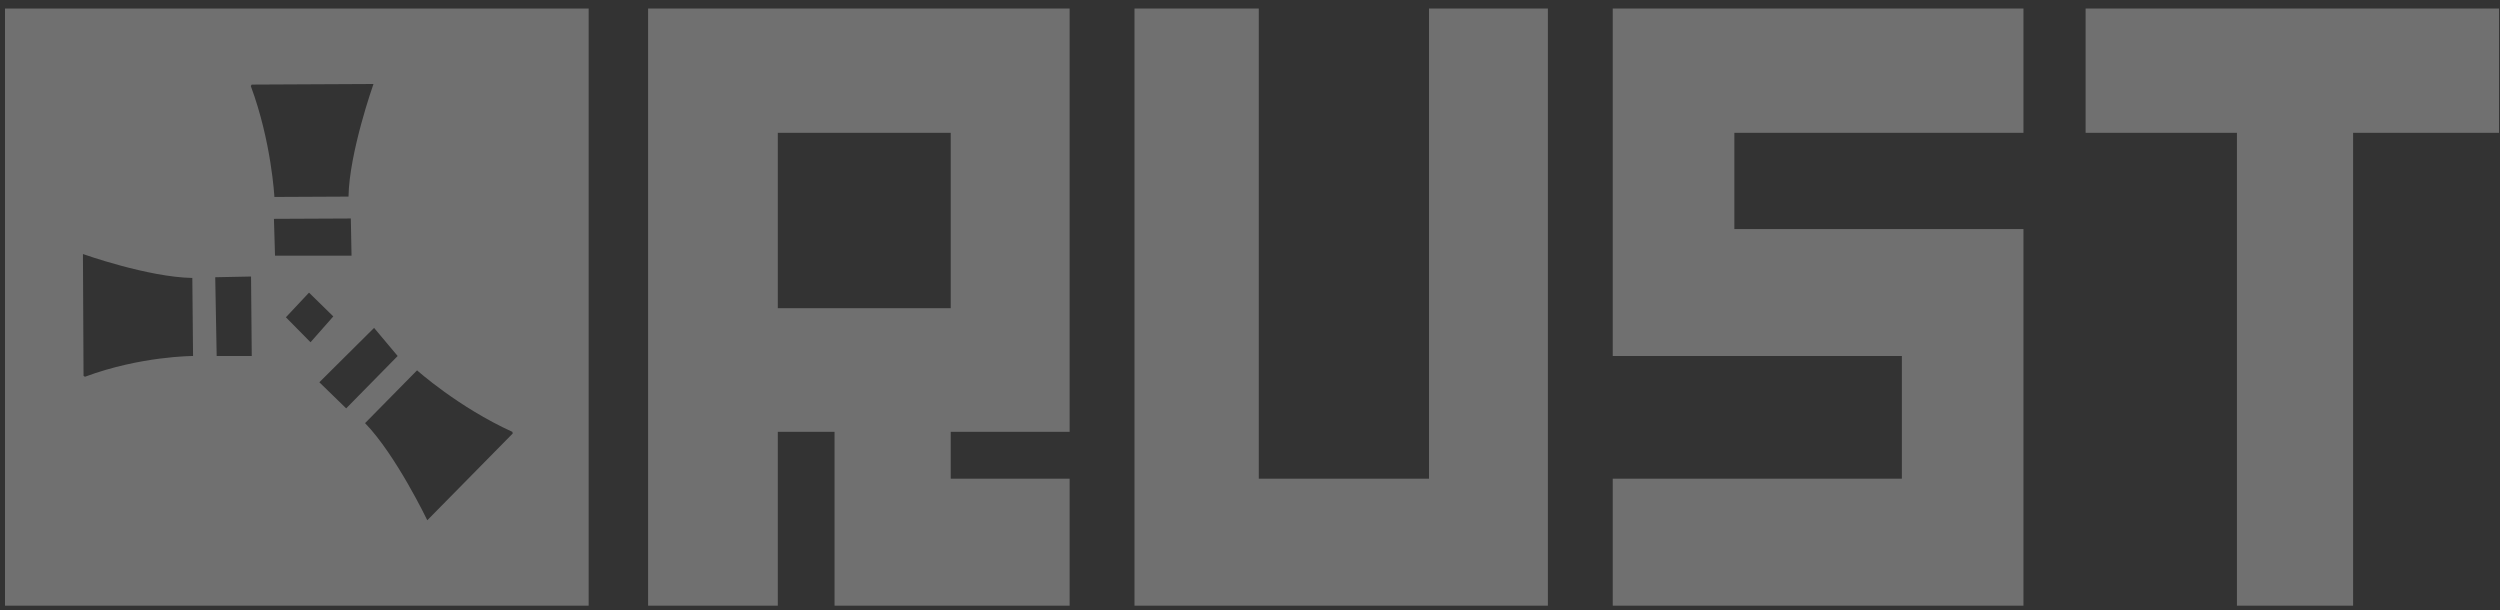
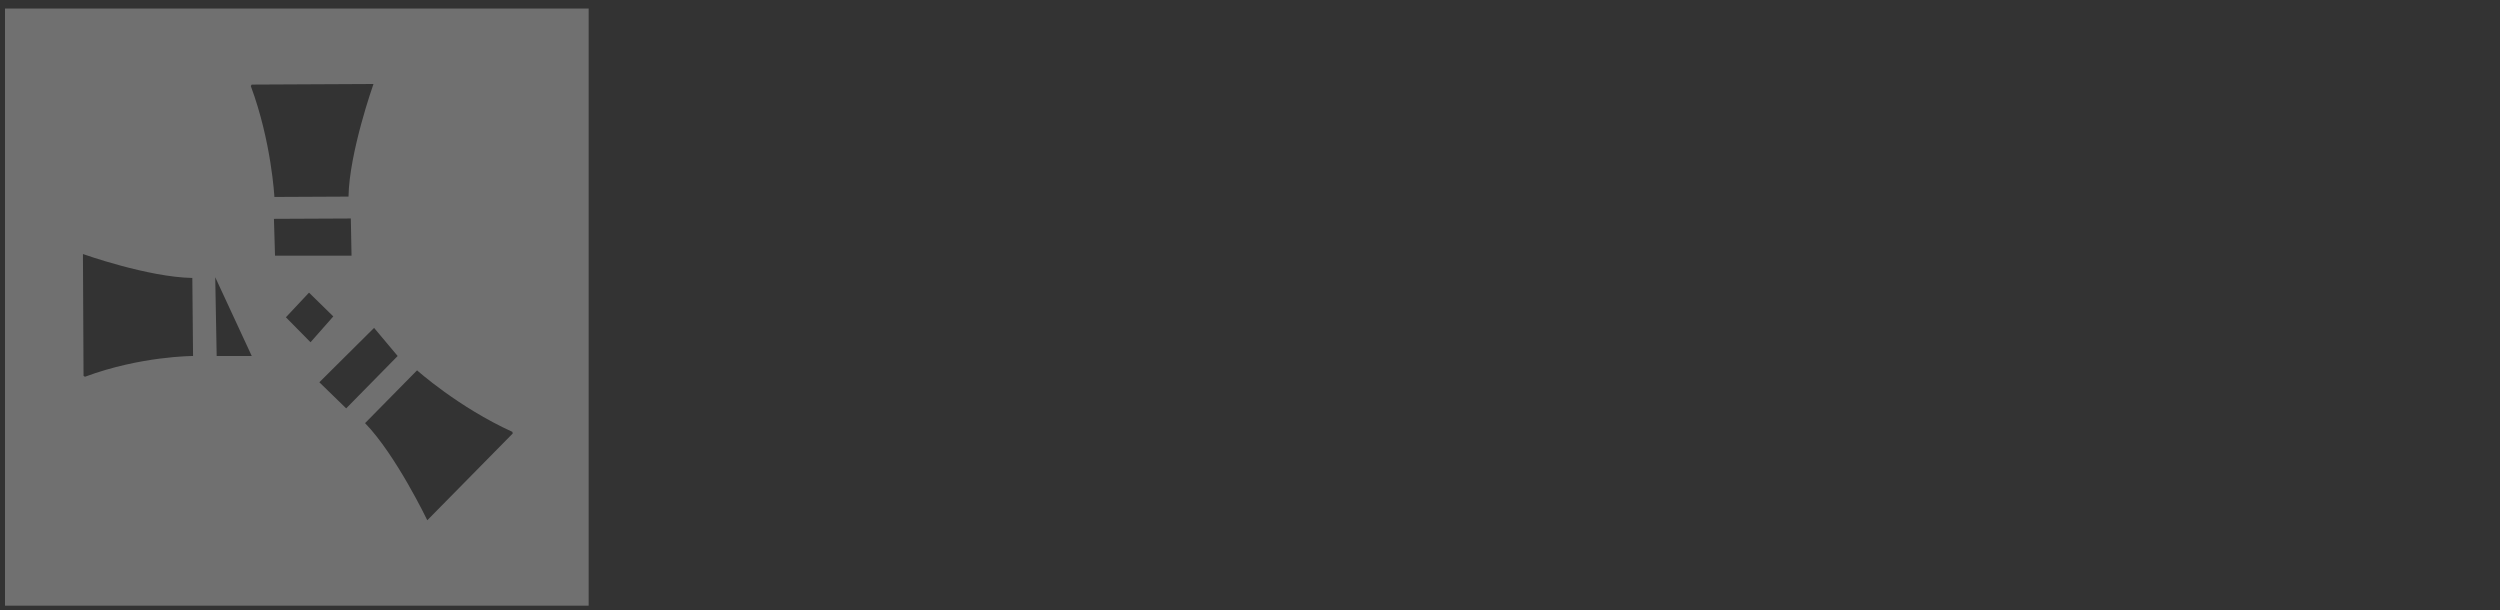
<svg xmlns="http://www.w3.org/2000/svg" width="127" height="31" viewBox="0 0 127 31" fill="none">
  <rect x="0" y="0" width="127" height="31" fill="#333333" stroke="none" />
-   <path fill-rule="evenodd" clip-rule="evenodd" d="M29.904 0.433H0.254V30.768H29.904V0.433ZM4.213 12.905L4.244 19.092L4.315 19.139C7.152 18.084 9.807 18.085 9.807 18.085L9.77 14.12C7.515 14.081 4.213 12.905 4.213 12.905ZM10.934 14.084L12.753 14.047L12.789 18.085H11.007L10.934 14.084ZM15.698 14.866L14.524 16.118L15.774 17.386L16.931 16.074L15.698 14.866ZM13.916 11.117L17.822 11.099L17.858 12.988H13.971L13.916 11.117ZM19.003 16.657L16.223 19.419L17.586 20.745L20.201 18.085L19.003 16.657ZM18.973 4.267L12.787 4.297L12.74 4.369C13.794 7.205 13.939 10.005 13.939 10.005L17.704 9.987C17.743 7.732 18.973 4.267 18.973 4.267ZM21.706 26.429L26.047 22.021L26.029 21.938C23.275 20.685 21.187 18.813 21.187 18.813L18.545 21.495C20.117 23.113 21.706 26.429 21.706 26.429Z" fill="white" fill-opacity="0.3" />
-   <path d="M32.923 0.433H54.337V6.747H32.923V0.433ZM32.923 6.747V30.768H39.512V21.937H42.395V30.768H54.337V24.317H48.297V21.937H54.337V6.747H48.297V15.657H39.512V6.747H32.923ZM57.632 0.433V30.768H78.633V0.433H72.594V24.317H63.946V0.433H57.632ZM102.792 0.433H81.927V18.085H96.615V24.317H81.927V30.768H102.792V11.637H88.105V6.747H102.792V0.433ZM105.949 0.433H126.951V6.747H119.538V30.768H113.636V6.747H105.949V0.433Z" fill="white" fill-opacity="0.3" />
+   <path fill-rule="evenodd" clip-rule="evenodd" d="M29.904 0.433H0.254V30.768H29.904V0.433ZM4.213 12.905L4.244 19.092L4.315 19.139C7.152 18.084 9.807 18.085 9.807 18.085L9.77 14.12C7.515 14.081 4.213 12.905 4.213 12.905ZM10.934 14.084L12.789 18.085H11.007L10.934 14.084ZM15.698 14.866L14.524 16.118L15.774 17.386L16.931 16.074L15.698 14.866ZM13.916 11.117L17.822 11.099L17.858 12.988H13.971L13.916 11.117ZM19.003 16.657L16.223 19.419L17.586 20.745L20.201 18.085L19.003 16.657ZM18.973 4.267L12.787 4.297L12.74 4.369C13.794 7.205 13.939 10.005 13.939 10.005L17.704 9.987C17.743 7.732 18.973 4.267 18.973 4.267ZM21.706 26.429L26.047 22.021L26.029 21.938C23.275 20.685 21.187 18.813 21.187 18.813L18.545 21.495C20.117 23.113 21.706 26.429 21.706 26.429Z" fill="white" fill-opacity="0.3" />
</svg>